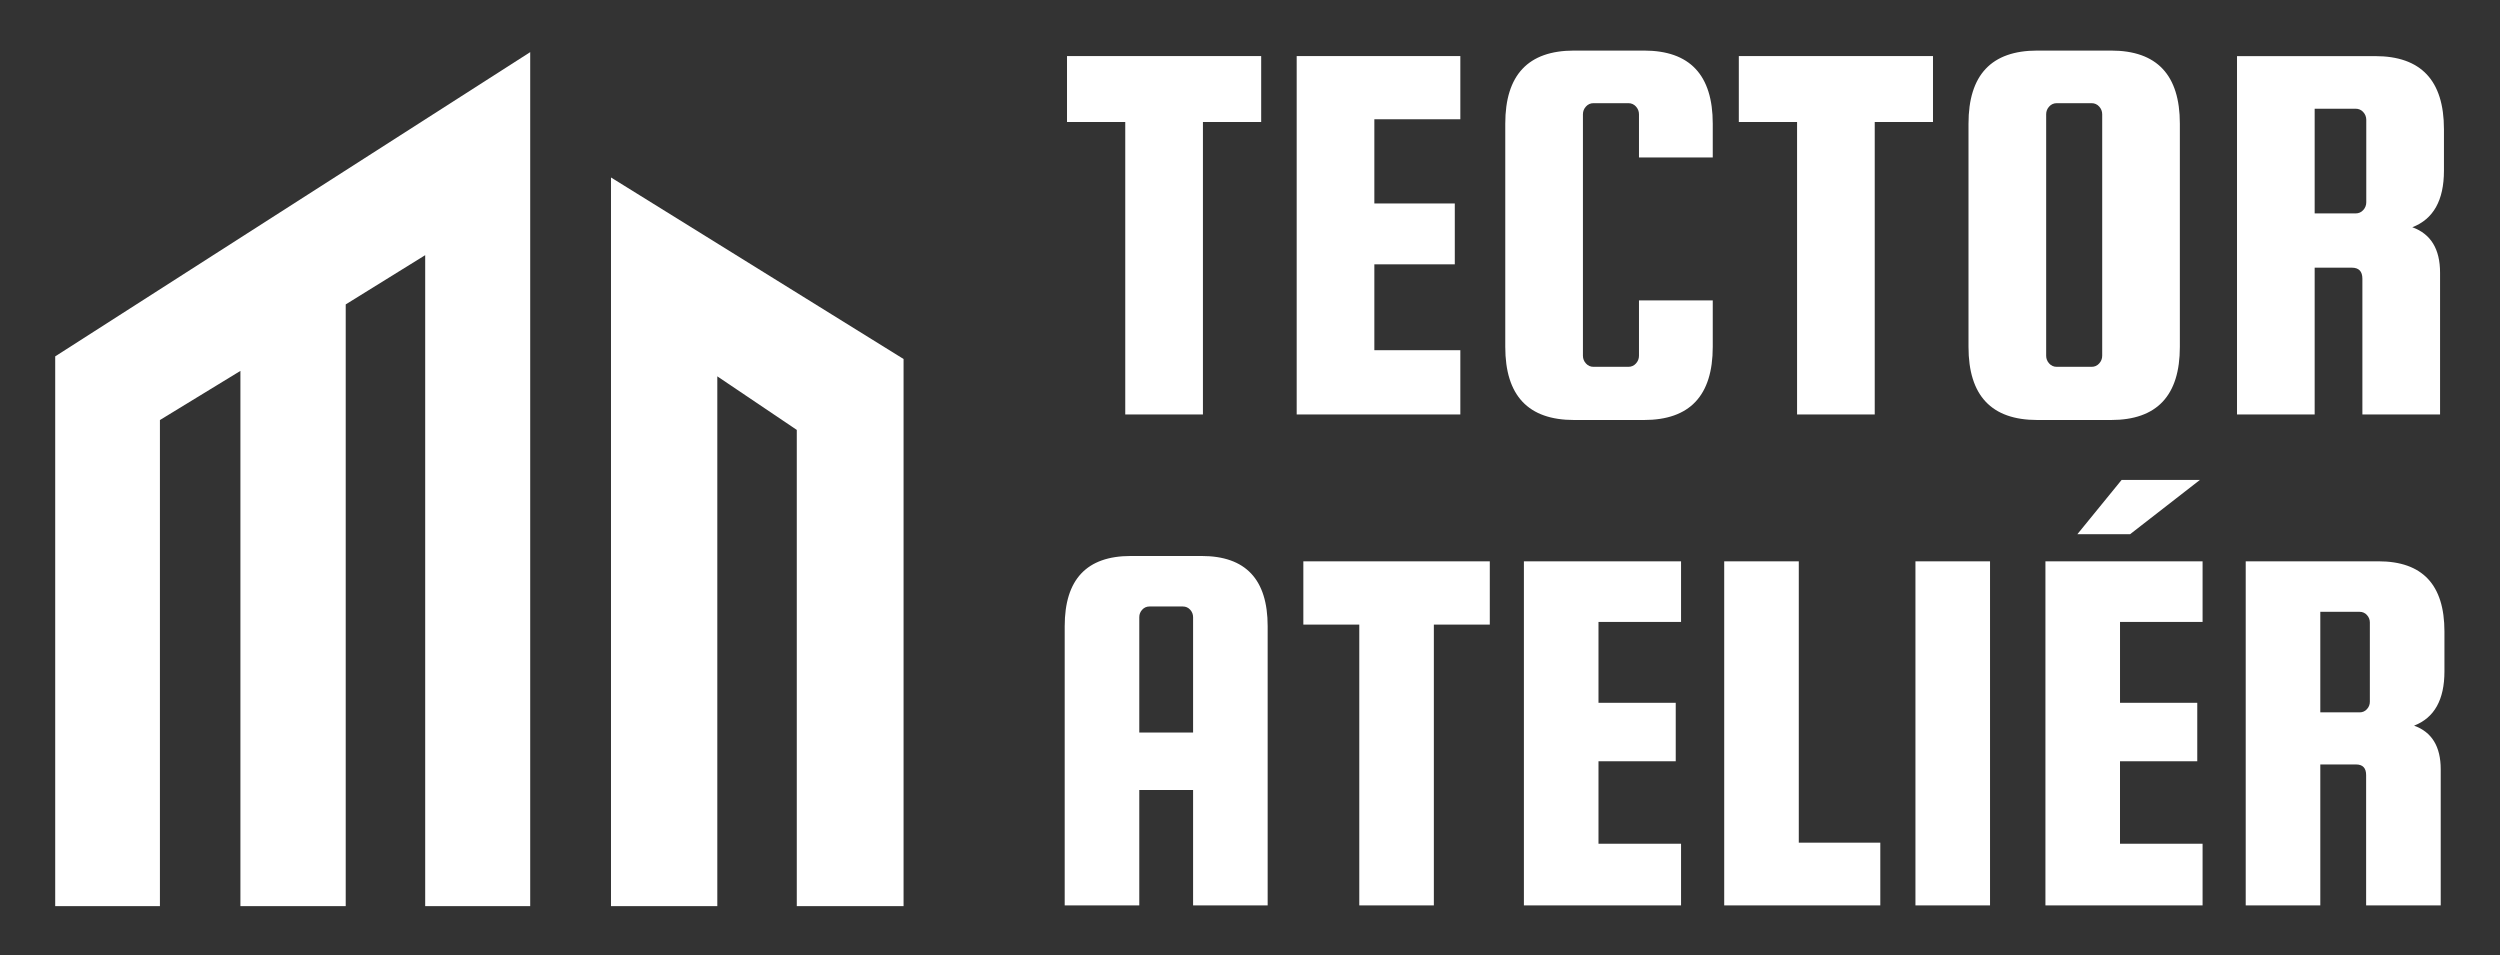
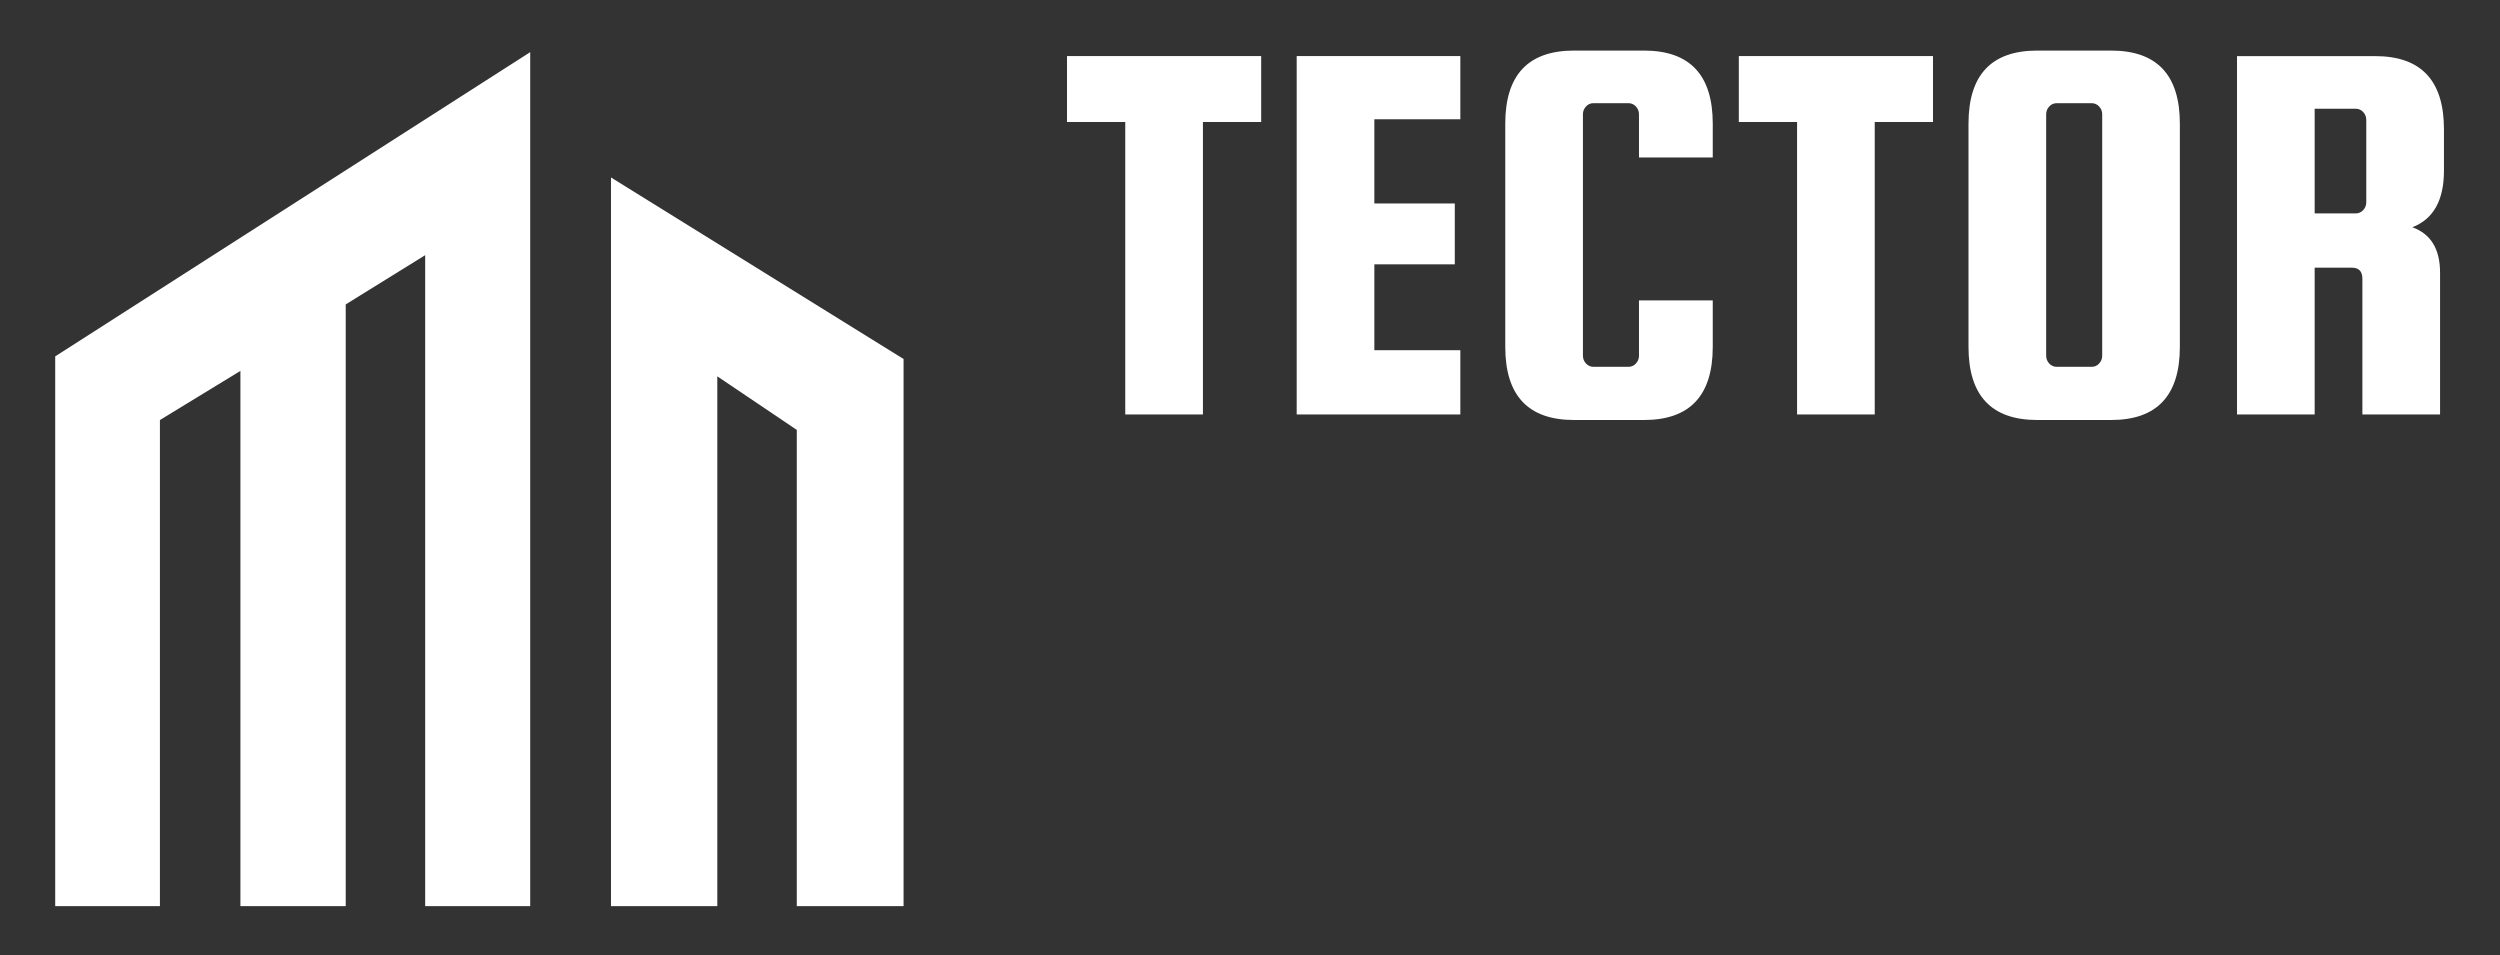
<svg xmlns="http://www.w3.org/2000/svg" width="157" height="60" viewBox="0 0 157 60" fill="none">
  <rect x="0" y="0" width="157" height="60" fill="#333333" stroke="none" />
-   <path fill-rule="evenodd" clip-rule="evenodd" d="M71.011 34.916C68.246 34.916 66.863 36.386 66.863 39.325V56.861H71.547V49.613H74.926V56.861H79.609V39.325C79.609 36.385 78.227 34.916 75.461 34.916H71.011ZM71.547 38.757C71.545 38.583 71.611 38.415 71.731 38.289C71.787 38.225 71.856 38.174 71.934 38.139C72.012 38.104 72.097 38.087 72.182 38.088H74.29C74.375 38.087 74.46 38.105 74.538 38.139C74.616 38.174 74.685 38.225 74.742 38.289C74.861 38.416 74.927 38.583 74.926 38.757V46.005H71.547V38.757V38.757ZM85.363 39.224V56.861H90.046V39.224H93.559V35.25H81.85V39.224H85.363H85.363ZM100.385 47.808H105.236V44.134H100.385V39.057H105.57V35.25H95.701V56.861H105.57V52.986H100.385V47.808ZM112.964 35.25H108.28V56.861H118.083V52.919H112.964V35.25ZM120.29 35.25V56.861H124.974V35.25H120.29H120.29ZM133.137 47.808H137.988V44.134H133.137V39.057H138.322V35.25H128.453V56.861H138.322V52.986H133.136V47.808H133.137ZM133.237 30.139L130.46 33.546H133.773L138.155 30.139H133.237ZM147.957 48.008C148.381 48.008 148.593 48.231 148.593 48.676V56.861H153.277V48.309C153.277 46.885 152.72 45.972 151.604 45.571C152.875 45.081 153.511 43.945 153.511 42.164V39.658C153.511 36.719 152.128 35.25 149.362 35.25H141.031V56.861H145.715V48.009H147.957L147.957 48.008ZM148.191 38.423C148.277 38.421 148.361 38.439 148.439 38.474C148.517 38.508 148.587 38.559 148.643 38.624C148.763 38.75 148.829 38.917 148.827 39.091V44.068C148.829 44.241 148.763 44.409 148.643 44.535C148.587 44.599 148.517 44.651 148.439 44.685C148.361 44.72 148.277 44.737 148.191 44.736H145.715V38.423H148.191L148.191 38.423Z" fill="white" />
  <path fill-rule="evenodd" clip-rule="evenodd" d="M70.666 7.663V26.028H75.544V7.663H79.202V3.523H67.008V7.663H70.666ZM86.309 16.602H91.361V12.776H86.309V7.489H91.709V3.523H81.432V26.028H91.709V21.993H86.309V16.602ZM102.736 22.828C102.677 22.895 102.605 22.948 102.523 22.984C102.442 23.02 102.354 23.038 102.265 23.036H100.07C99.981 23.038 99.893 23.02 99.812 22.984C99.731 22.948 99.659 22.895 99.6 22.828C99.475 22.697 99.406 22.522 99.408 22.341V7.175C99.407 6.994 99.475 6.82 99.6 6.688C99.659 6.621 99.731 6.568 99.812 6.532C99.893 6.496 99.981 6.478 100.07 6.48H102.265C102.354 6.478 102.442 6.496 102.523 6.532C102.605 6.568 102.677 6.622 102.736 6.688C102.86 6.82 102.929 6.994 102.928 7.175V9.889H107.561V7.767C107.561 4.706 106.121 3.176 103.241 3.176H98.851C95.971 3.176 94.531 4.706 94.531 7.767V21.784C94.531 24.845 95.971 26.376 98.851 26.376H103.241C106.12 26.376 107.56 24.845 107.561 21.784V18.863H102.928V22.341C102.929 22.522 102.86 22.697 102.736 22.828ZM112.856 7.663V26.028H117.733V7.663H121.392V3.523H109.198V7.663H112.856ZM132.575 3.176H127.942C125.061 3.176 123.621 4.706 123.622 7.767V21.784C123.622 24.845 125.062 26.376 127.942 26.376H132.575C135.455 26.376 136.895 24.845 136.895 21.784V7.767C136.895 4.706 135.455 3.176 132.575 3.176ZM131.826 22.828C131.768 22.895 131.695 22.948 131.614 22.984C131.533 23.02 131.445 23.038 131.356 23.036H129.161C129.072 23.038 128.984 23.02 128.903 22.984C128.822 22.948 128.749 22.895 128.691 22.828C128.566 22.697 128.497 22.522 128.499 22.341V7.175C128.497 6.994 128.566 6.82 128.691 6.689C128.749 6.622 128.822 6.569 128.903 6.533C128.984 6.497 129.072 6.479 129.161 6.48H131.356C131.445 6.479 131.533 6.497 131.614 6.533C131.695 6.569 131.768 6.622 131.826 6.689C131.951 6.82 132.02 6.995 132.018 7.176V22.341C132.02 22.522 131.951 22.697 131.826 22.828ZM147.696 16.81C148.137 16.81 148.358 17.042 148.358 17.506V26.028H153.236V17.123C153.236 15.64 152.655 14.689 151.493 14.271C152.817 13.761 153.479 12.579 153.48 10.723V8.115C153.48 5.054 152.04 3.524 149.159 3.524H140.484V26.028H145.361V16.81H147.696ZM147.94 6.828C148.029 6.827 148.117 6.845 148.198 6.881C148.279 6.917 148.352 6.97 148.41 7.037C148.535 7.168 148.603 7.343 148.602 7.524V12.706C148.603 12.887 148.535 13.062 148.41 13.193C148.352 13.26 148.279 13.313 148.198 13.349C148.117 13.385 148.029 13.403 147.94 13.402H145.361V6.828H147.939H147.94Z" fill="white" />
  <path fill-rule="evenodd" clip-rule="evenodd" d="M26.702 56.907V16.024L21.711 19.117V56.907H15.098V23.292L10.043 26.378V56.907H3.467V22.38L33.297 3.274V56.907H26.702Z" fill="white" />
  <path fill-rule="evenodd" clip-rule="evenodd" d="M50.038 56.907V26.998L45.047 23.634V56.907H38.37V11.145L56.744 22.546V56.907H50.038Z" fill="white" />
</svg>